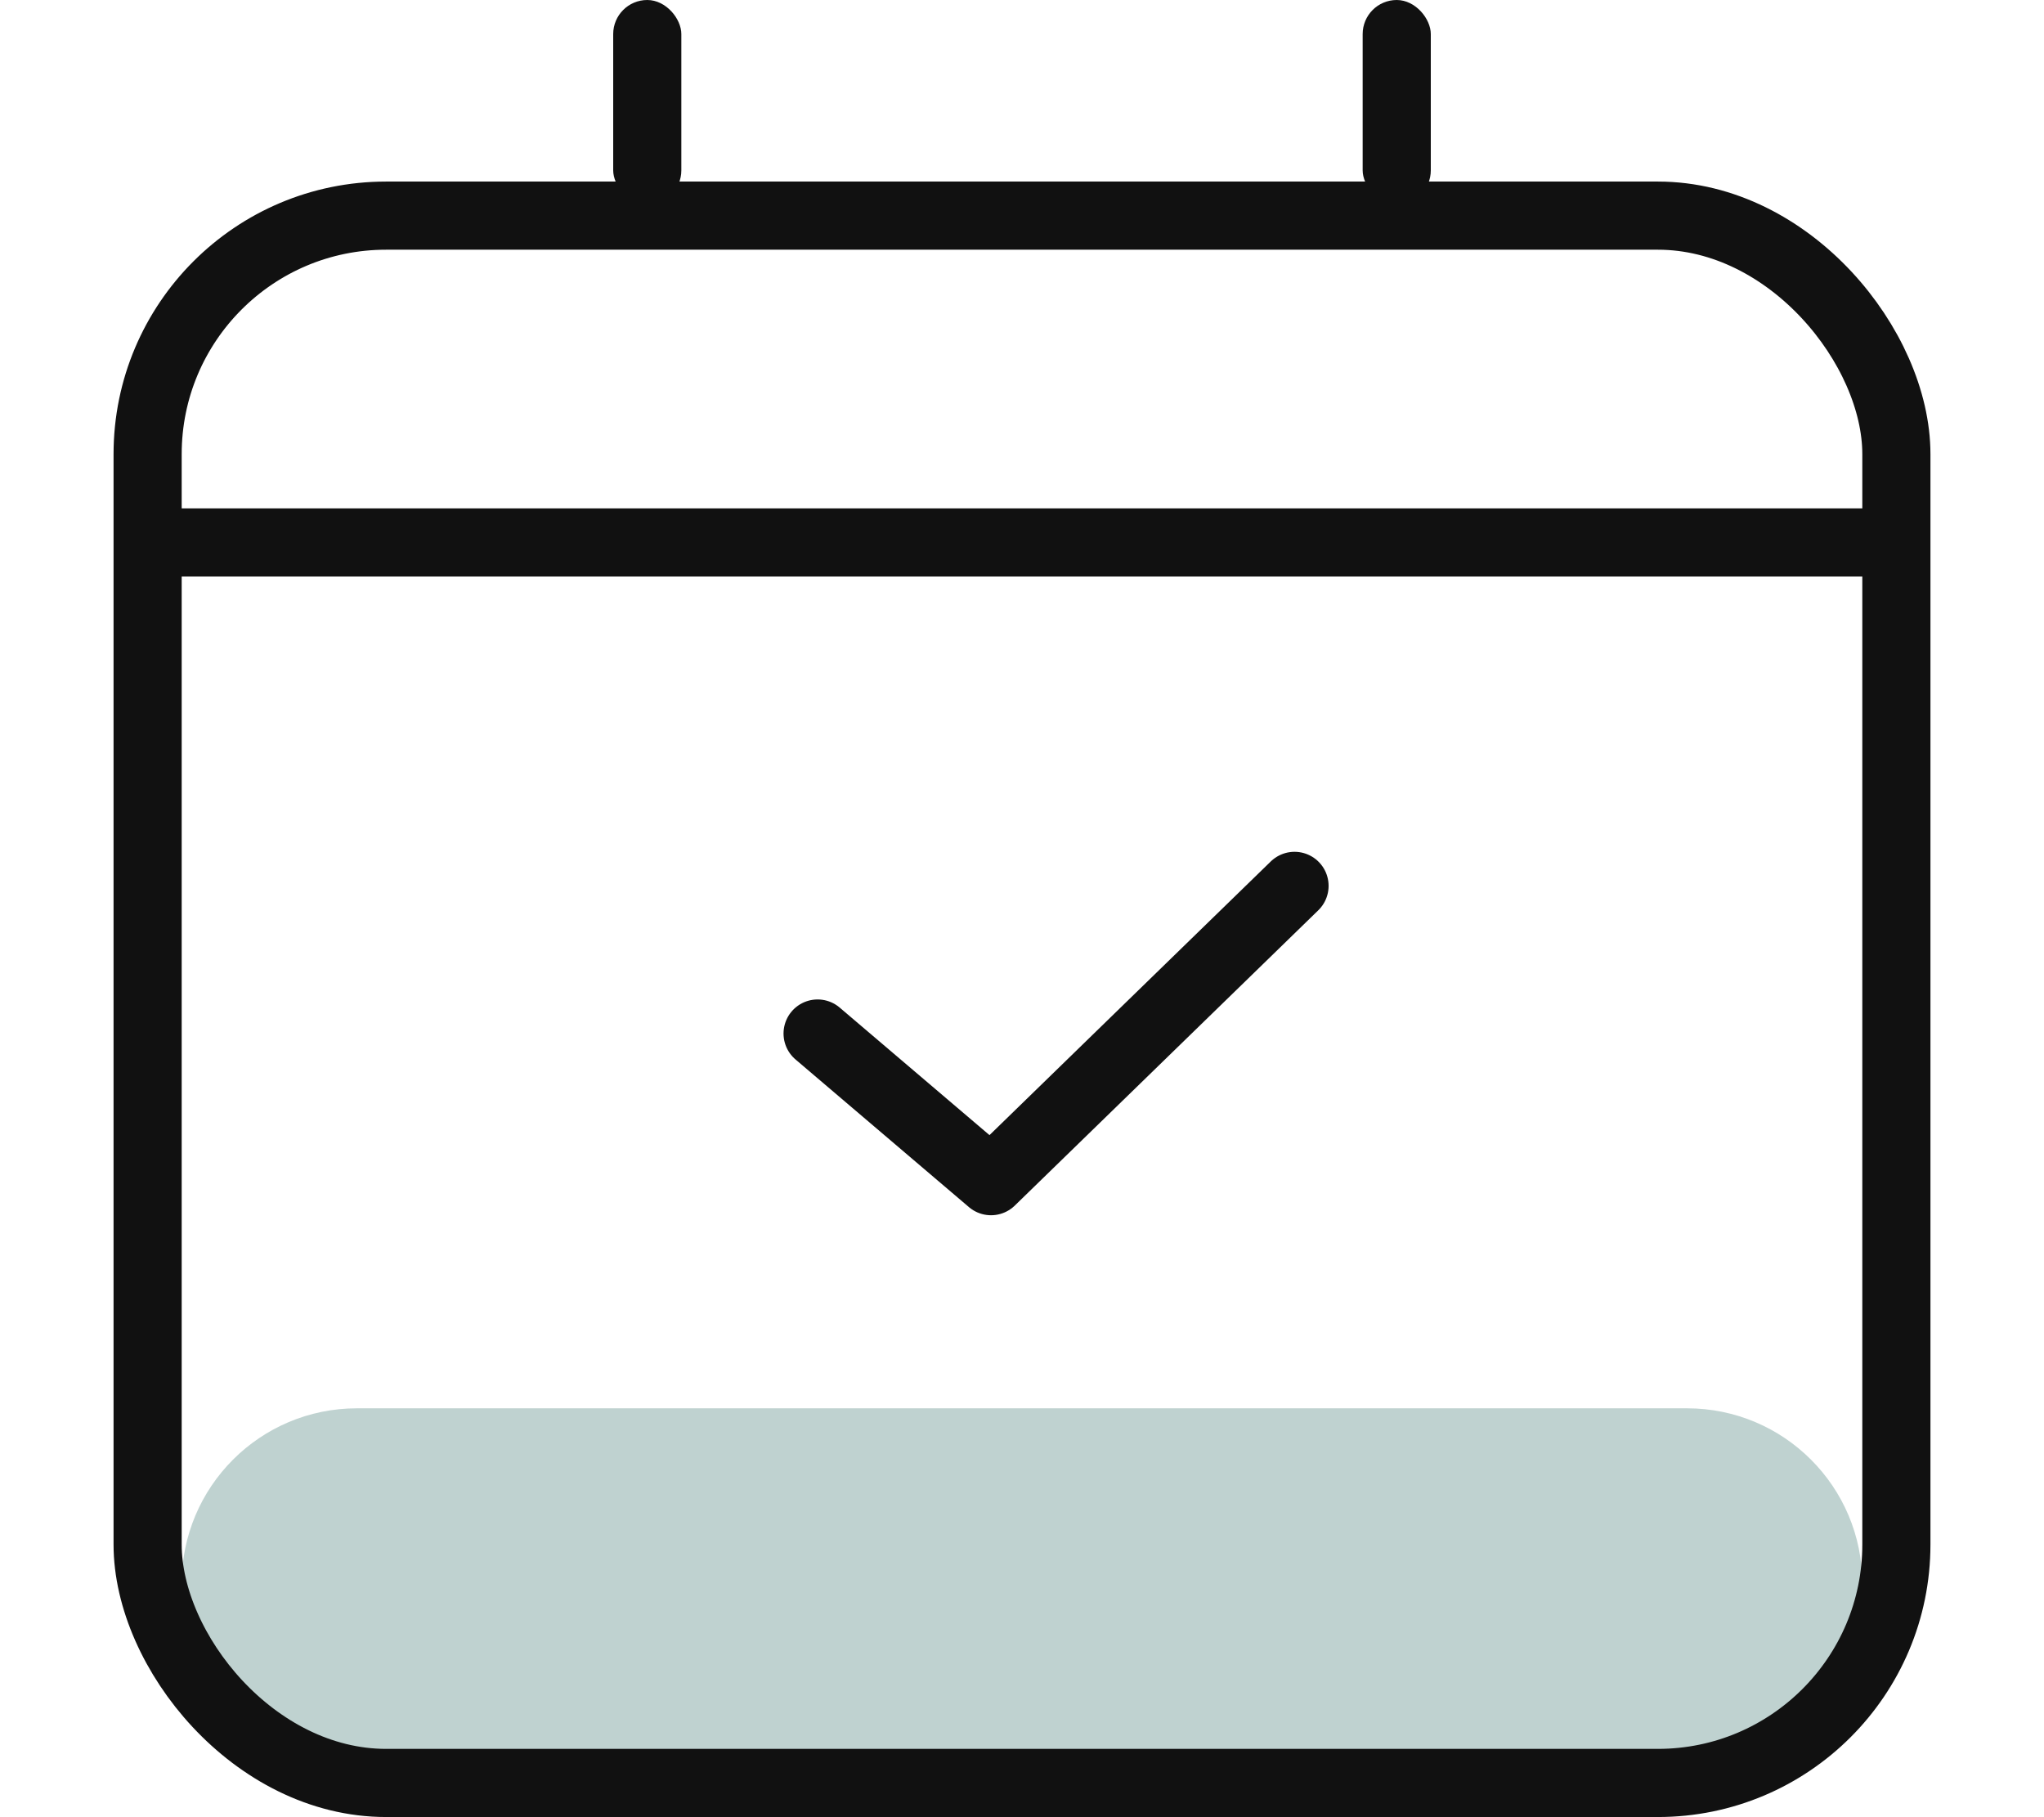
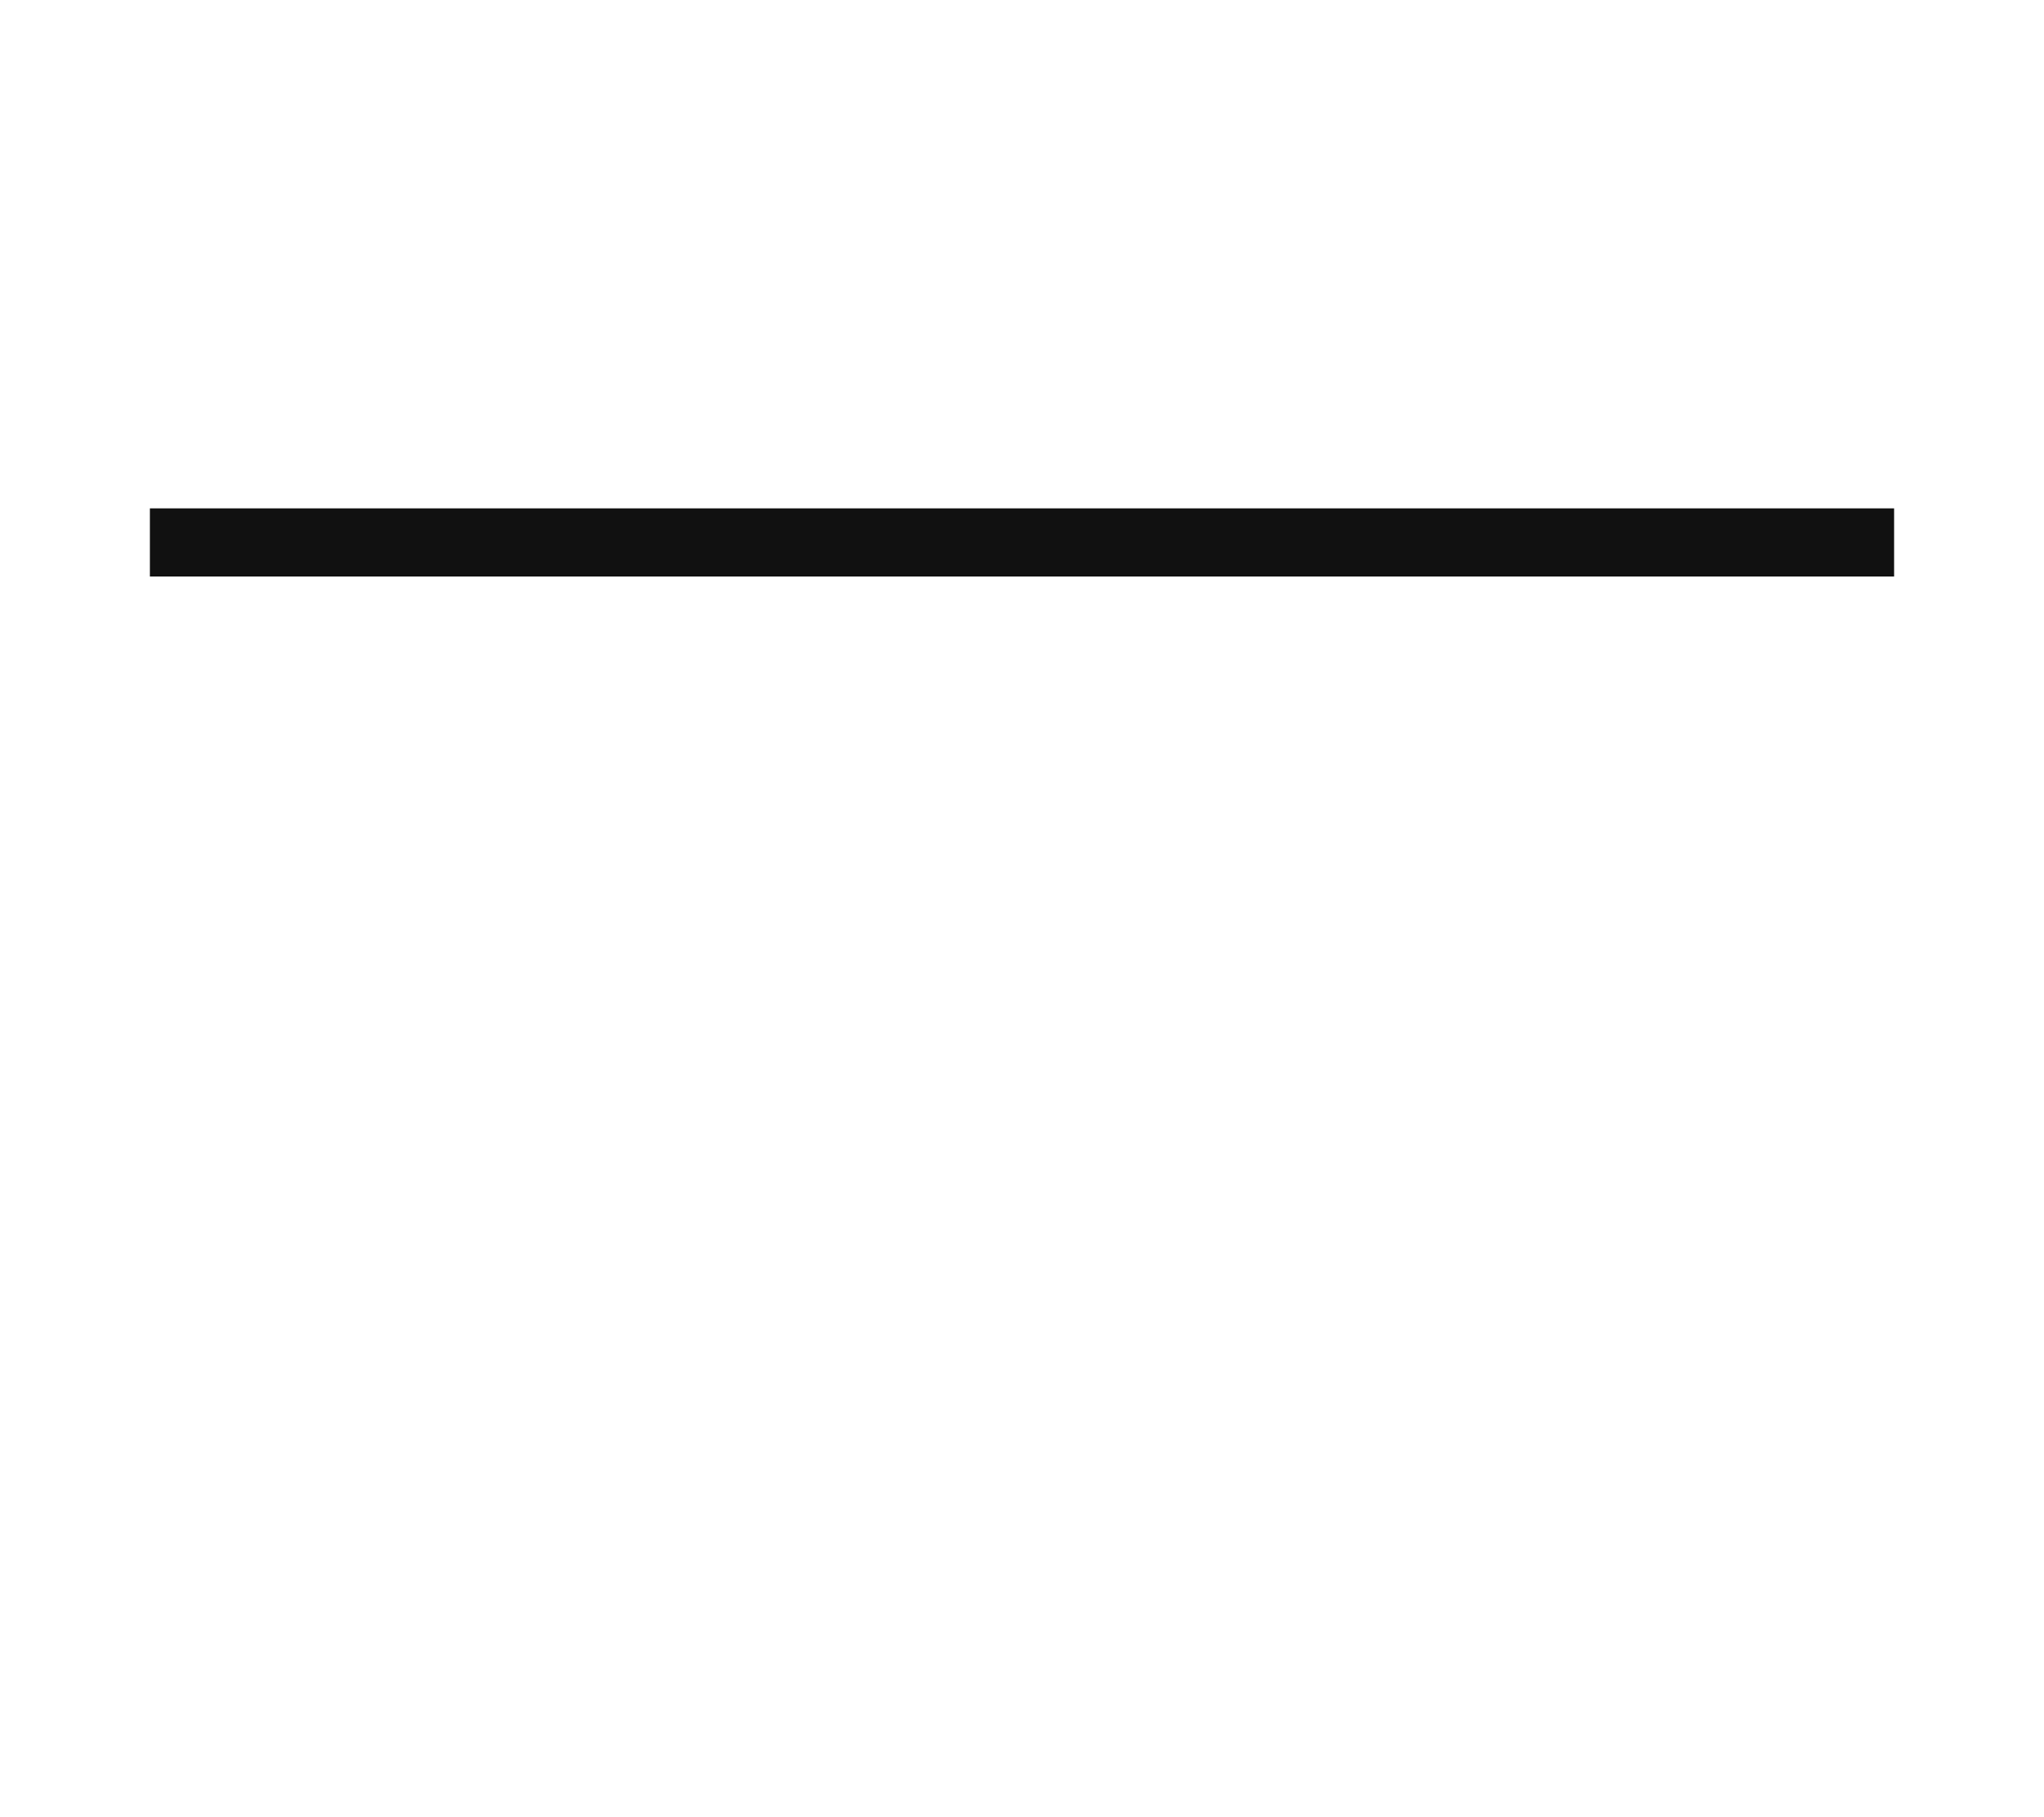
<svg xmlns="http://www.w3.org/2000/svg" width="90" height="80" viewBox="0 0 90 80" fill="none">
-   <path d="M8 69.715C8 65.454 11.454 62 15.715 62H74.285C78.546 62 82 65.454 82 69.715C82 75.396 77.394 80.002 71.713 80.002H18.287C12.605 80.002 8 75.396 8 69.715Z" fill="#BFD2D0" />
-   <path d="M36 45.5L43.636 52L57 39" stroke="#111111" stroke-width="3" stroke-linecap="round" stroke-linejoin="round" />
-   <rect x="6.5" y="9.493" width="77" height="69" rx="10.5" stroke="#111111" stroke-width="3" />
  <rect x="6.6" y="22.38" width="76.8" height="3" fill="#111111" />
-   <rect x="27" width="3" height="9" rx="1.5" fill="#111111" />
-   <rect x="60" width="3" height="9" rx="1.5" fill="#111111" />
</svg>